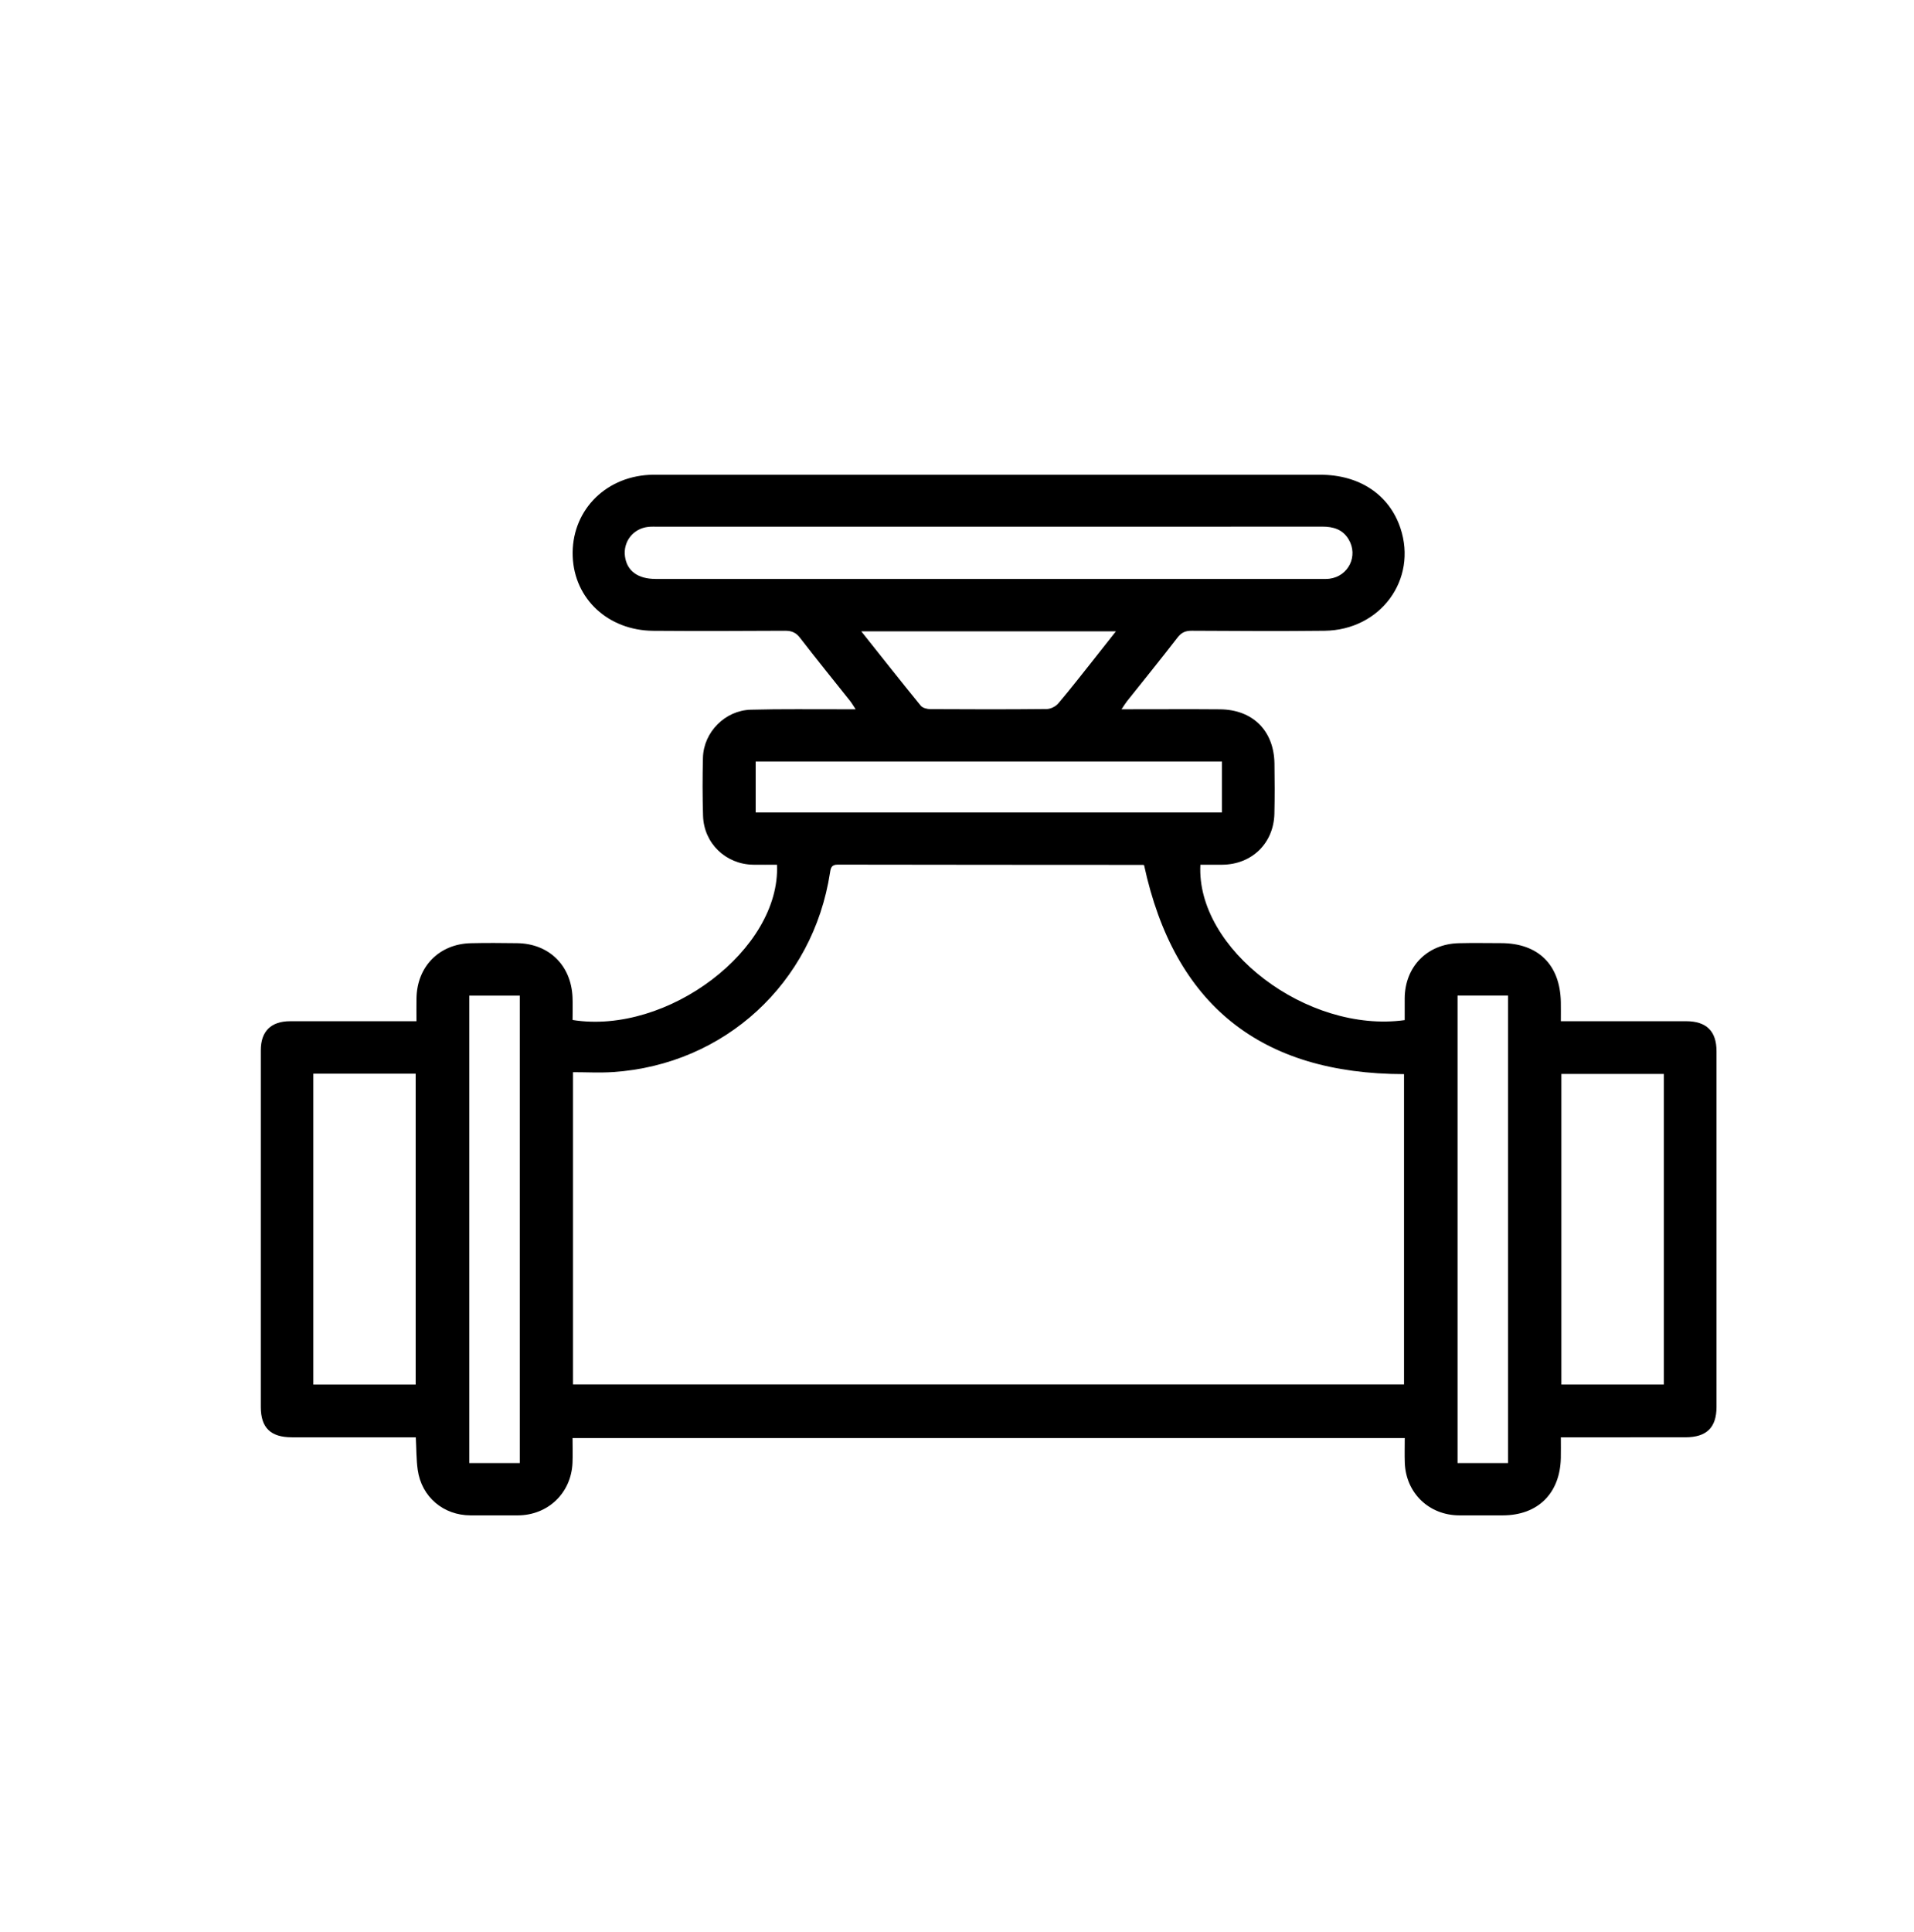
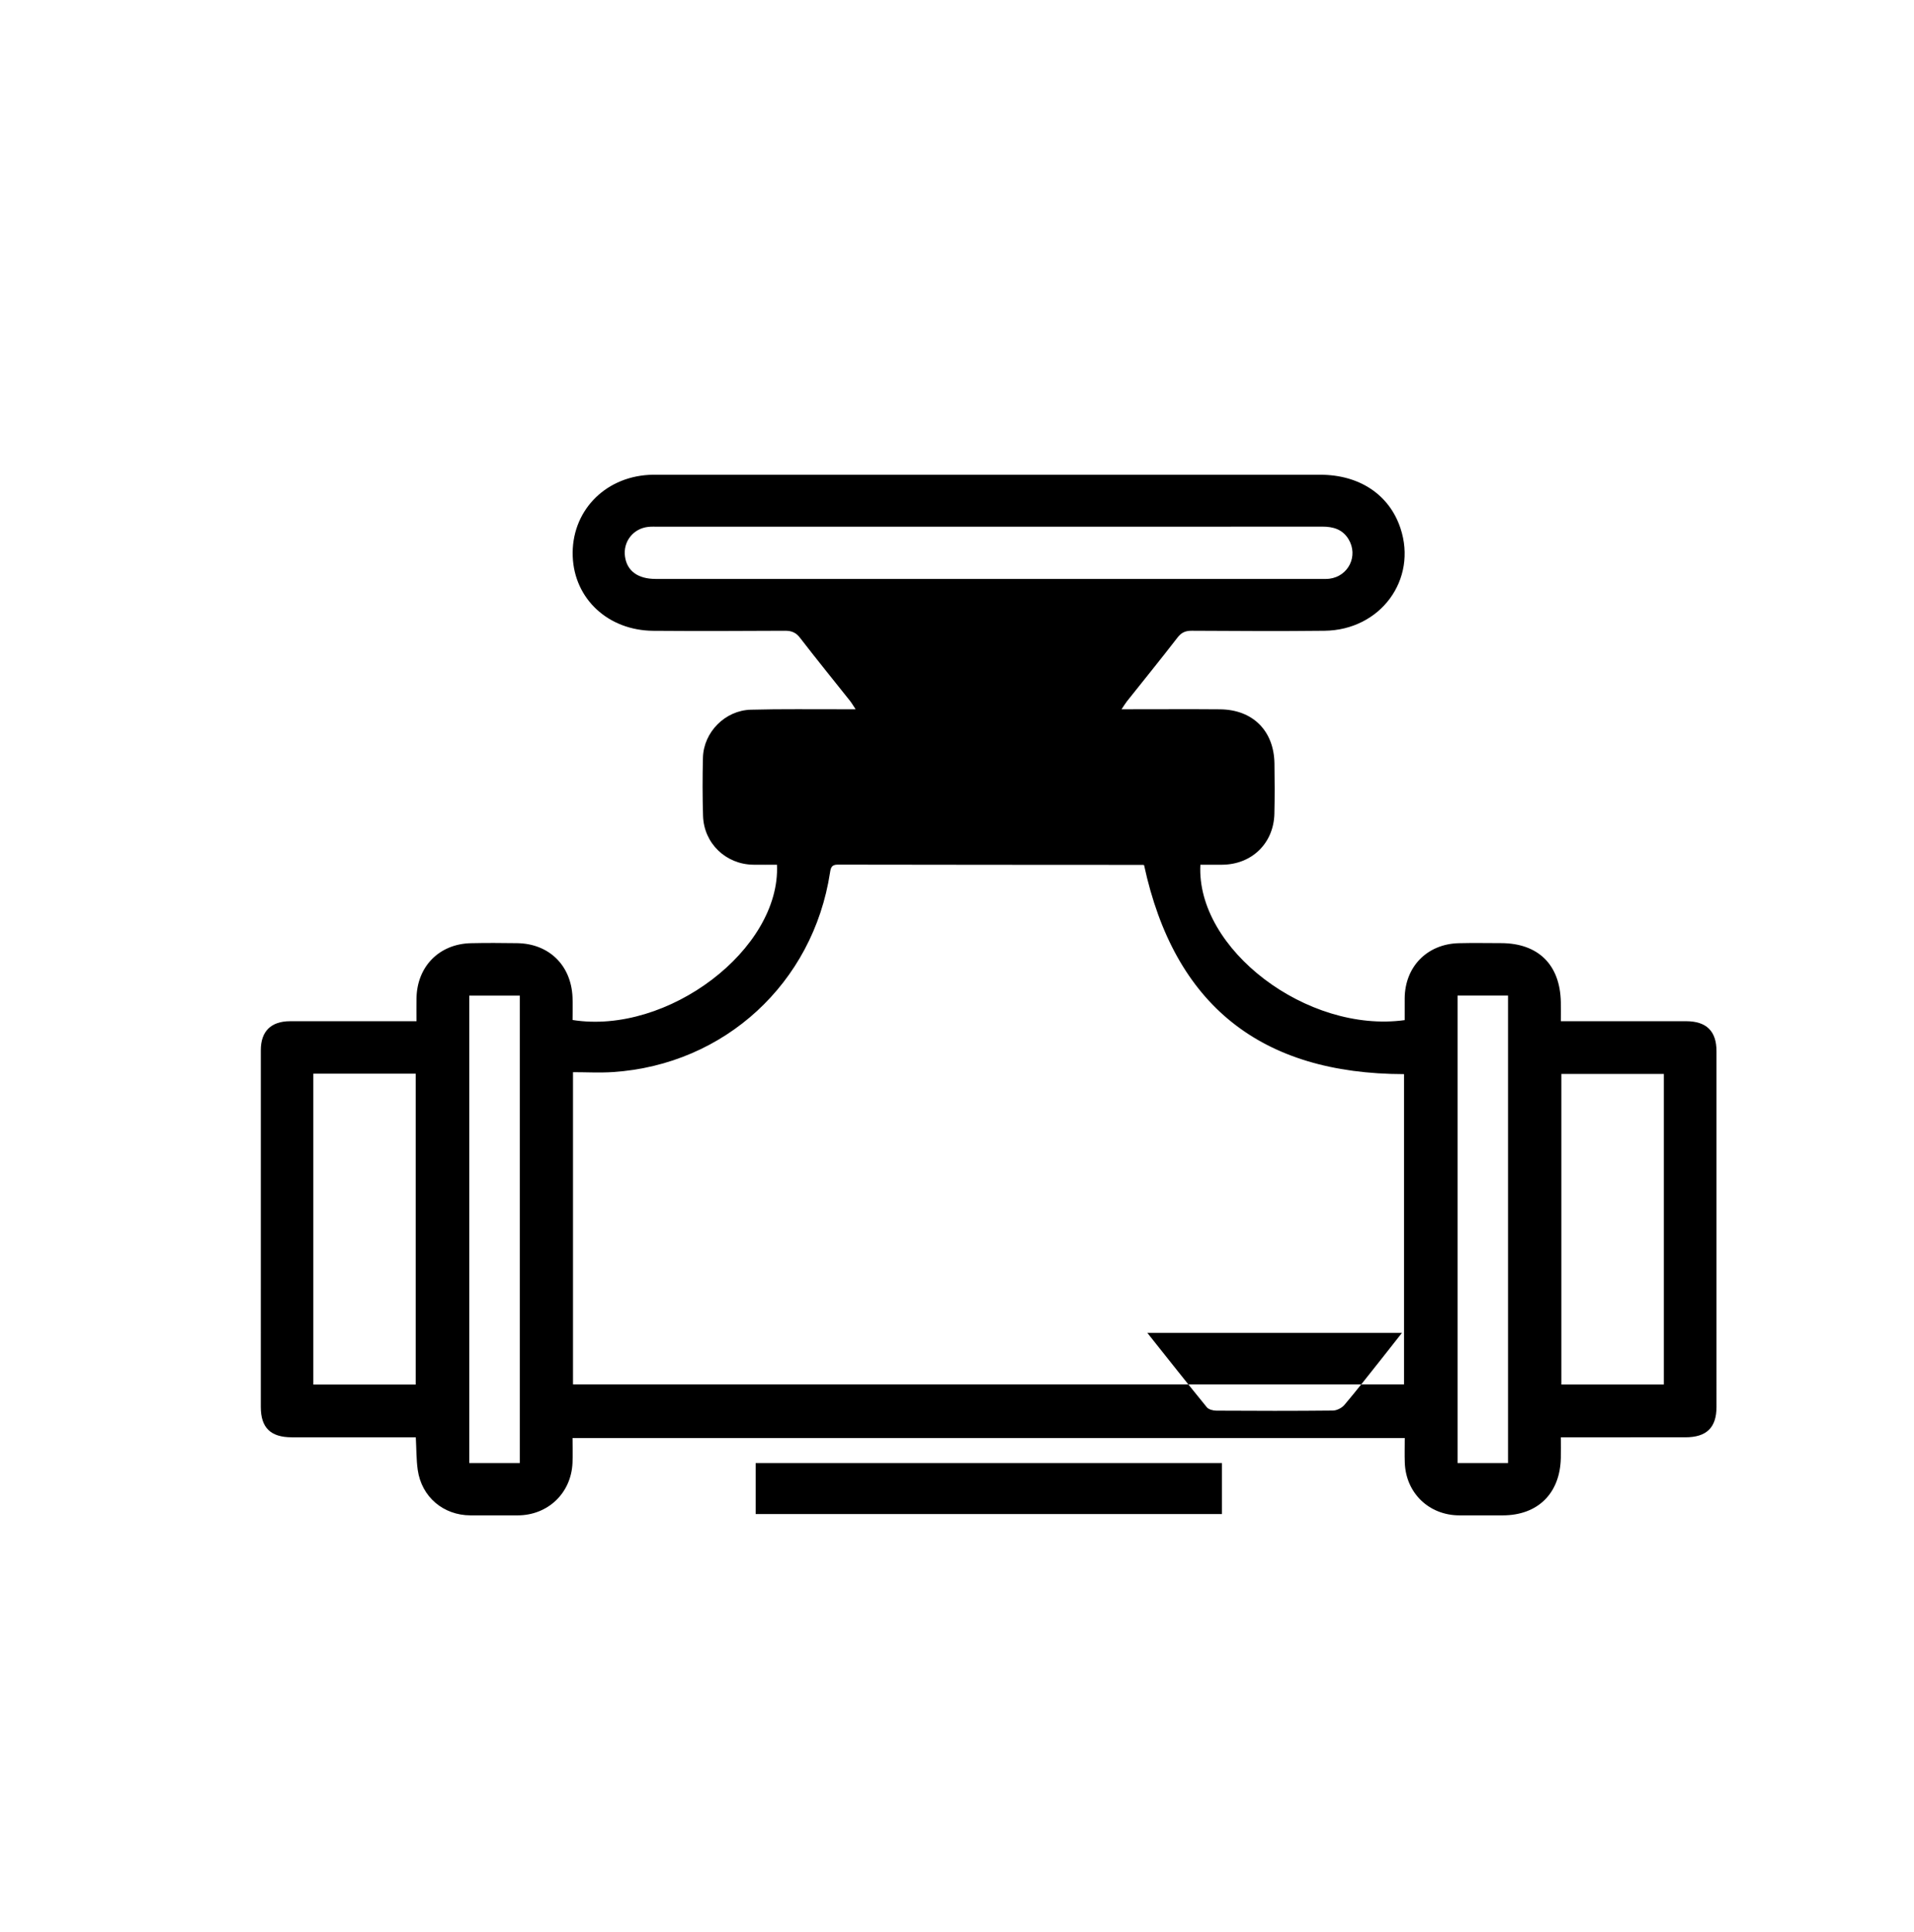
<svg xmlns="http://www.w3.org/2000/svg" id="Lager_1" width="1111.998" height="1122.213" viewBox="0 0 1111.998 1122.213">
-   <path d="M332.644,835.303c0,5.078,.163,9.738-.029,14.383-.727,17.559-14.261,30.5-31.827,30.537-9.147,.02-18.293,.026-27.44-.002-15.802-.048-28.43-10.744-30.659-26.413-.844-5.937-.742-12.009-1.121-18.929h-6.036c-21.991,0-43.982,.014-65.973-.005-12.317-.011-18.034-5.513-18.04-17.597-.032-69.086-.032-138.173,.006-207.259,.006-10.992,5.929-16.804,17.026-16.829,22.185-.049,44.371-.015,66.556-.015h6.856c0-4.835-.056-9.068,.01-13.299,.286-18.432,13.186-31.583,31.591-32.006,8.947-.205,17.905-.141,26.855-.018,18.528,.254,31.421,12.847,32.206,31.436,.187,4.422,.028,8.859,.028,13.185,55.217,8.804,120.988-41.1,118.754-90.181-4.604,0-9.241,.062-13.877-.011-15.881-.252-28.581-12.445-29.07-28.35-.347-11.277-.357-22.579-.058-33.857,.39-14.747,12.825-27.424,27.792-27.83,17.891-.484,35.803-.202,53.706-.25,2.083-.006,4.166-.001,7.202-.001-1.436-2.164-2.252-3.611-3.273-4.897-9.678-12.189-19.513-24.255-29.007-36.584-2.426-3.151-4.979-4.151-8.804-4.13-25.493,.144-50.988,.223-76.481,.03-26.19-.197-45.851-18.498-46.798-43.169-.984-25.661,17.979-45.946,44.335-47.407,1.553-.086,3.112-.071,4.669-.071,128.442-.003,256.884-.011,385.327,.004,22.766,.003,40.082,11.583,46.558,31.012,9.966,29.898-11.58,59.235-44.107,59.61-25.685,.296-51.377,.129-77.064-.011-3.635-.02-6.02,.941-8.319,3.919-9.629,12.471-19.572,24.701-29.375,37.038-.927,1.167-1.687,2.466-3.167,4.653,2.741,0,4.582-0,6.424,0,16.931,.002,33.863-.106,50.793,.034,19.005,.157,31.331,12.439,31.622,31.43,.149,9.728,.188,19.464-.037,29.19-.399,17.182-13.105,29.508-30.291,29.642-4.248,.033-8.496,.005-12.707,.005-2.586,48.964,62.062,98.097,118.701,90.259,0-4.123-.017-8.351,.003-12.579,.087-18.372,12.975-31.634,31.407-32.103,8.168-.208,16.346-.05,24.52-.04,21.669,.026,34.385,12.547,34.788,34.277,.064,3.466,.009,6.935,.009,11.068h6.747c21.991,0,43.982-.019,65.973,.008,11.817,.014,17.708,5.707,17.715,17.386,.041,68.892,.038,137.783,.004,206.675-.006,12.028-5.81,17.62-18.055,17.631-21.796,.02-43.593,.006-65.389,.006h-6.997c0,4.334,.069,8.163-.011,11.99-.431,20.61-13.373,33.354-33.83,33.357-8.368,.001-16.736,.013-25.105-.002-17.636-.032-31.067-12.925-31.715-30.544-.171-4.647-.026-9.306-.026-14.378H332.644Zm.26-31.17h482.806v-180.208c-83.011-.116-133.45-39.961-151.015-121.366,.128,.041-.237-.178-.601-.178-59.141-.038-118.281-.034-177.422-.149-3.579-.007-4.023,1.879-4.444,4.629-9.848,64.22-61.269,111.546-126.049,115.864-7.665,.511-15.393,.069-23.275,.069v181.339Zm242.097-498.202c-64.179,0-128.358-.001-192.538,.004-1.944,0-3.904-.096-5.829,.109-8.752,.933-14.709,8.548-13.533,17.185,1.141,8.376,7.469,13.055,17.792,13.056,128.942,.008,257.884,.006,386.826,.001,1.555,0,3.127,.067,4.662-.127,11.065-1.399,16.865-13.284,11.154-22.859-3.488-5.848-8.952-7.416-15.413-7.409-64.374,.067-128.748,.041-193.121,.041ZM241.505,804.236v-180.574h-59.464v180.574h59.464Zm725.154-.028v-180.381h-59.532v180.381h59.532Zm-664.683,45.635v-271.525h-29.326v271.525h29.326Zm574.157,.003v-271.544h-29.319v271.544h29.319Zm-166.198-407.504H439.037v29.601h270.898v-29.601Zm-209.554-75.621c11.971,15.042,23.139,29.212,34.548,43.186,1.082,1.325,3.668,1.986,5.561,1.997,22.559,.134,45.12,.18,67.677-.057,2.272-.024,5.184-1.489,6.671-3.242,7.165-8.447,13.956-17.213,20.856-25.884,4.047-5.086,8.05-10.206,12.616-15.999h-147.929Z" />
+   <path d="M332.644,835.303c0,5.078,.163,9.738-.029,14.383-.727,17.559-14.261,30.5-31.827,30.537-9.147,.02-18.293,.026-27.44-.002-15.802-.048-28.43-10.744-30.659-26.413-.844-5.937-.742-12.009-1.121-18.929h-6.036c-21.991,0-43.982,.014-65.973-.005-12.317-.011-18.034-5.513-18.04-17.597-.032-69.086-.032-138.173,.006-207.259,.006-10.992,5.929-16.804,17.026-16.829,22.185-.049,44.371-.015,66.556-.015h6.856c0-4.835-.056-9.068,.01-13.299,.286-18.432,13.186-31.583,31.591-32.006,8.947-.205,17.905-.141,26.855-.018,18.528,.254,31.421,12.847,32.206,31.436,.187,4.422,.028,8.859,.028,13.185,55.217,8.804,120.988-41.1,118.754-90.181-4.604,0-9.241,.062-13.877-.011-15.881-.252-28.581-12.445-29.07-28.35-.347-11.277-.357-22.579-.058-33.857,.39-14.747,12.825-27.424,27.792-27.83,17.891-.484,35.803-.202,53.706-.25,2.083-.006,4.166-.001,7.202-.001-1.436-2.164-2.252-3.611-3.273-4.897-9.678-12.189-19.513-24.255-29.007-36.584-2.426-3.151-4.979-4.151-8.804-4.13-25.493,.144-50.988,.223-76.481,.03-26.19-.197-45.851-18.498-46.798-43.169-.984-25.661,17.979-45.946,44.335-47.407,1.553-.086,3.112-.071,4.669-.071,128.442-.003,256.884-.011,385.327,.004,22.766,.003,40.082,11.583,46.558,31.012,9.966,29.898-11.58,59.235-44.107,59.61-25.685,.296-51.377,.129-77.064-.011-3.635-.02-6.02,.941-8.319,3.919-9.629,12.471-19.572,24.701-29.375,37.038-.927,1.167-1.687,2.466-3.167,4.653,2.741,0,4.582-0,6.424,0,16.931,.002,33.863-.106,50.793,.034,19.005,.157,31.331,12.439,31.622,31.43,.149,9.728,.188,19.464-.037,29.19-.399,17.182-13.105,29.508-30.291,29.642-4.248,.033-8.496,.005-12.707,.005-2.586,48.964,62.062,98.097,118.701,90.259,0-4.123-.017-8.351,.003-12.579,.087-18.372,12.975-31.634,31.407-32.103,8.168-.208,16.346-.05,24.52-.04,21.669,.026,34.385,12.547,34.788,34.277,.064,3.466,.009,6.935,.009,11.068h6.747c21.991,0,43.982-.019,65.973,.008,11.817,.014,17.708,5.707,17.715,17.386,.041,68.892,.038,137.783,.004,206.675-.006,12.028-5.81,17.62-18.055,17.631-21.796,.02-43.593,.006-65.389,.006h-6.997c0,4.334,.069,8.163-.011,11.99-.431,20.61-13.373,33.354-33.83,33.357-8.368,.001-16.736,.013-25.105-.002-17.636-.032-31.067-12.925-31.715-30.544-.171-4.647-.026-9.306-.026-14.378H332.644Zm.26-31.17h482.806v-180.208c-83.011-.116-133.45-39.961-151.015-121.366,.128,.041-.237-.178-.601-.178-59.141-.038-118.281-.034-177.422-.149-3.579-.007-4.023,1.879-4.444,4.629-9.848,64.22-61.269,111.546-126.049,115.864-7.665,.511-15.393,.069-23.275,.069v181.339Zm242.097-498.202c-64.179,0-128.358-.001-192.538,.004-1.944,0-3.904-.096-5.829,.109-8.752,.933-14.709,8.548-13.533,17.185,1.141,8.376,7.469,13.055,17.792,13.056,128.942,.008,257.884,.006,386.826,.001,1.555,0,3.127,.067,4.662-.127,11.065-1.399,16.865-13.284,11.154-22.859-3.488-5.848-8.952-7.416-15.413-7.409-64.374,.067-128.748,.041-193.121,.041ZM241.505,804.236v-180.574h-59.464v180.574h59.464Zm725.154-.028v-180.381h-59.532v180.381h59.532Zm-664.683,45.635v-271.525h-29.326v271.525h29.326Zm574.157,.003v-271.544h-29.319v271.544h29.319ZH439.037v29.601h270.898v-29.601Zm-209.554-75.621c11.971,15.042,23.139,29.212,34.548,43.186,1.082,1.325,3.668,1.986,5.561,1.997,22.559,.134,45.12,.18,67.677-.057,2.272-.024,5.184-1.489,6.671-3.242,7.165-8.447,13.956-17.213,20.856-25.884,4.047-5.086,8.05-10.206,12.616-15.999h-147.929Z" />
</svg>